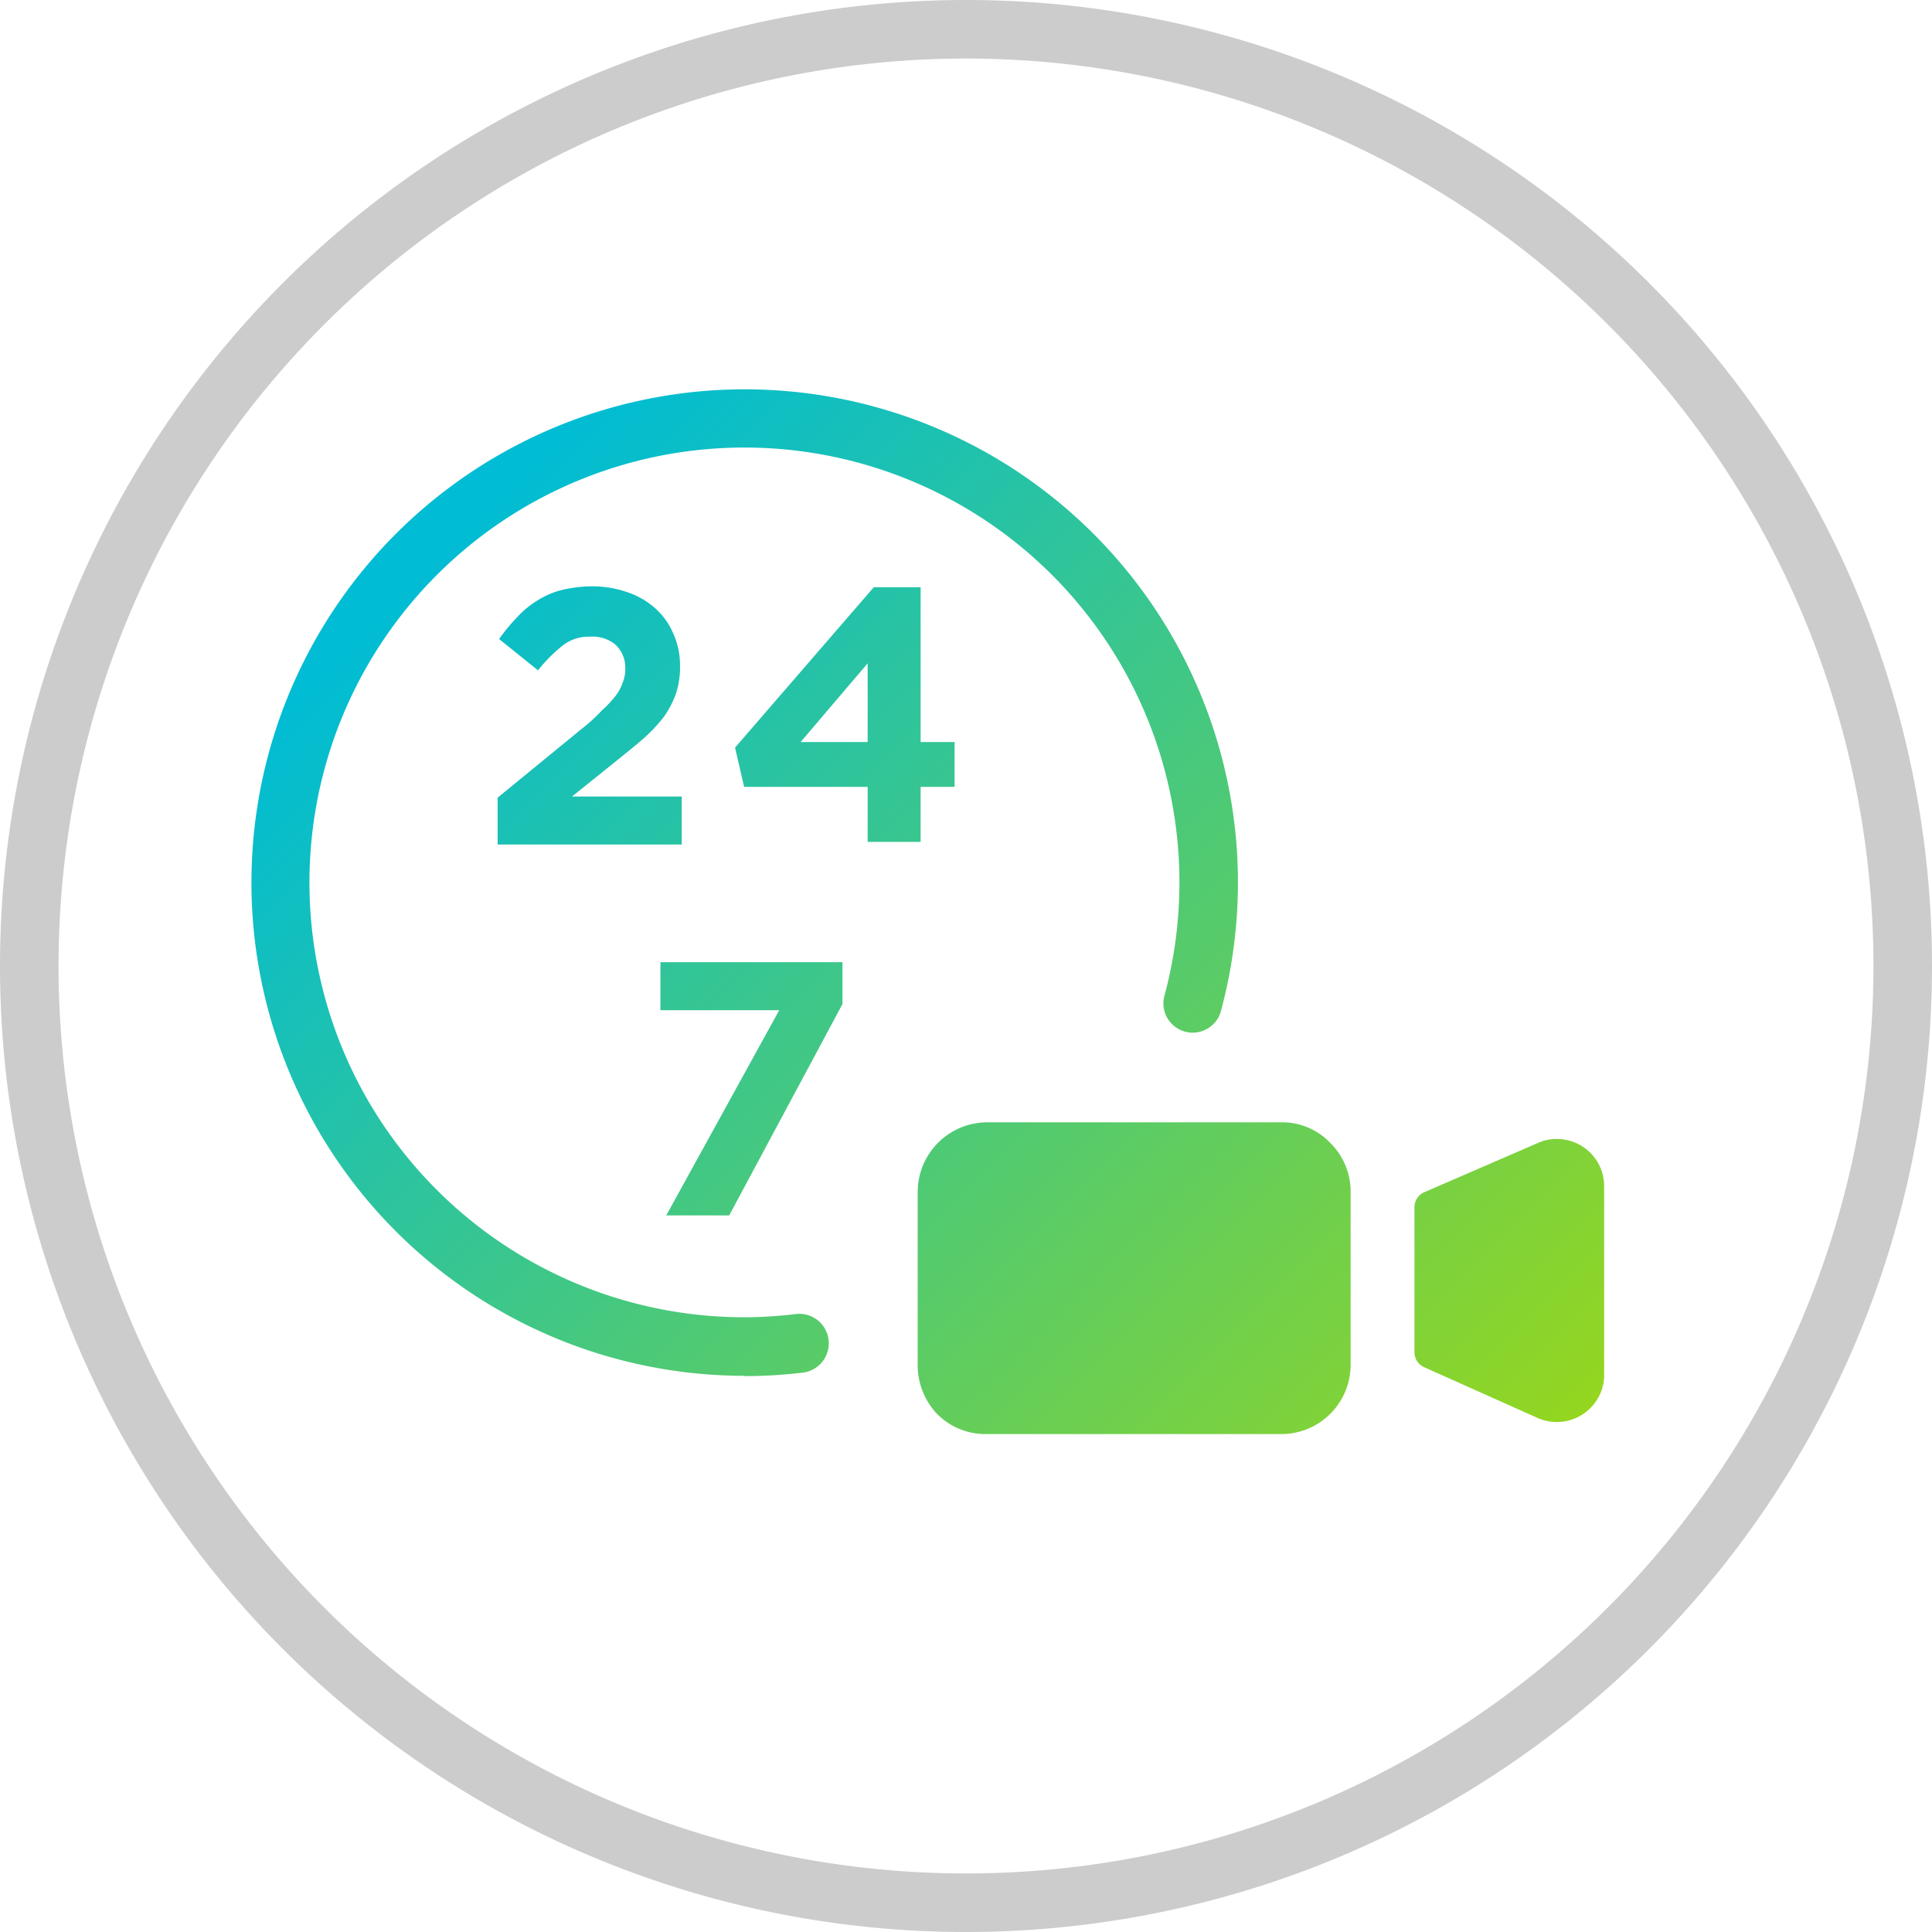
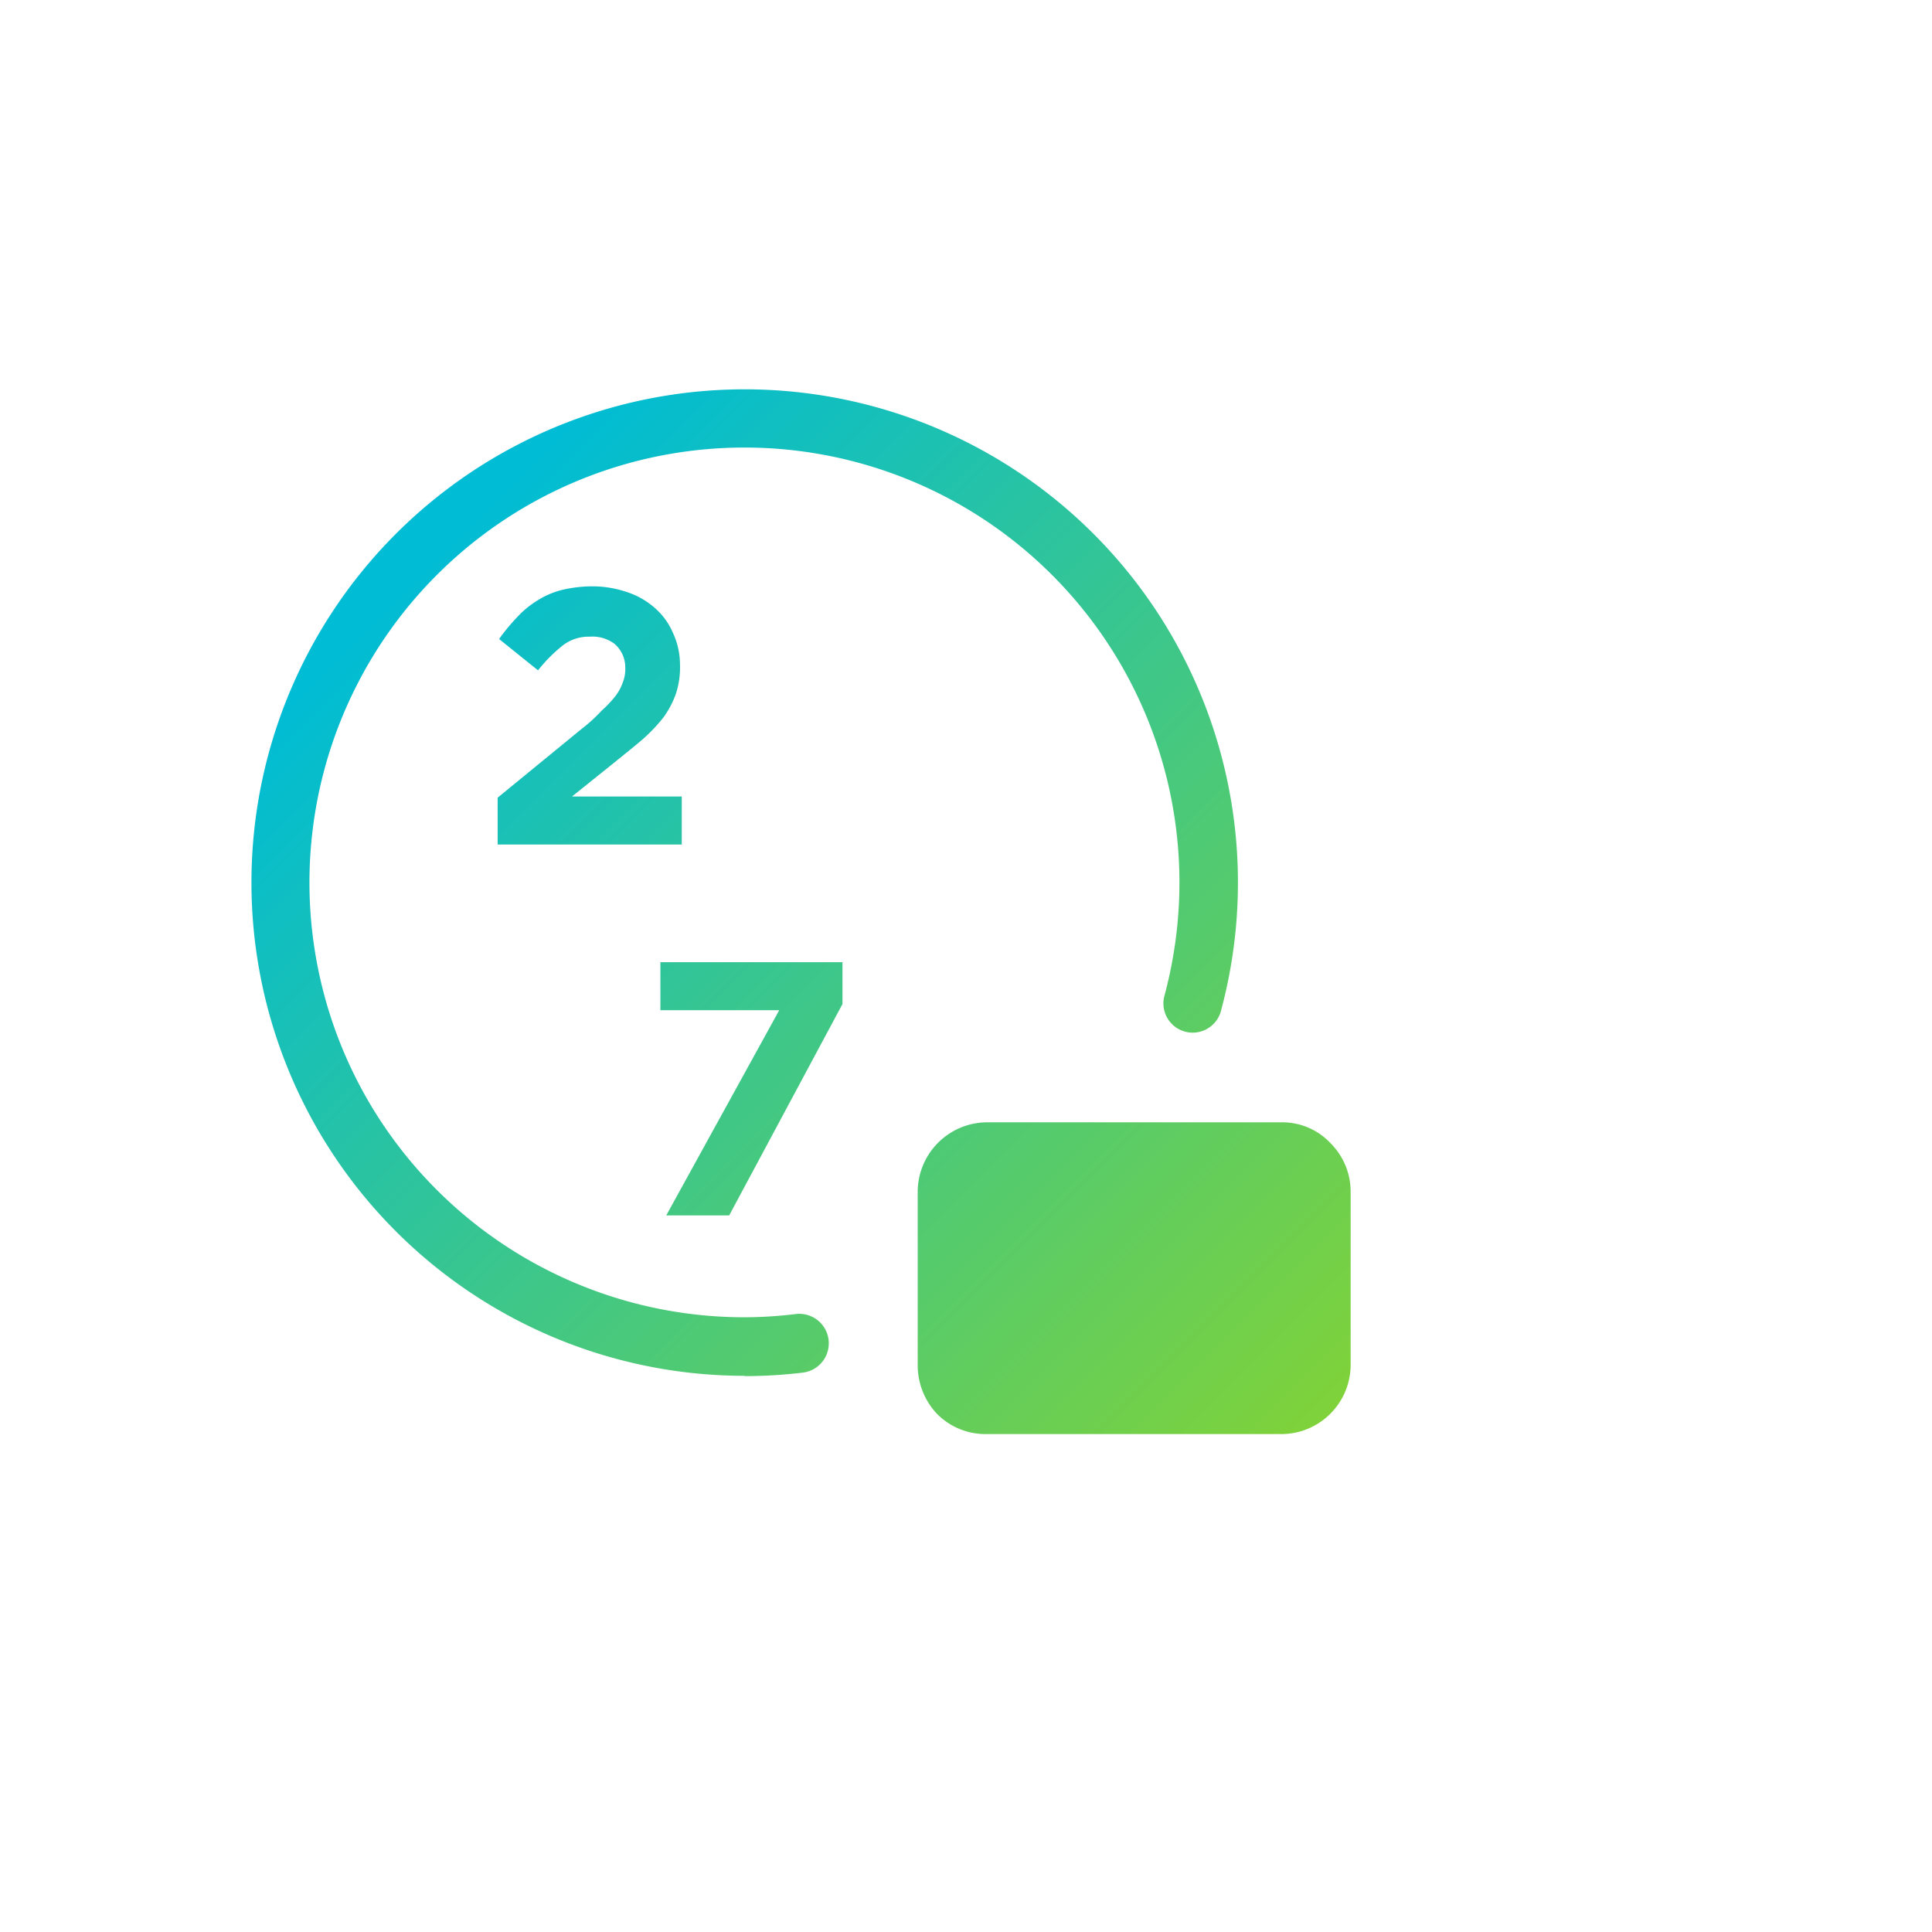
<svg xmlns="http://www.w3.org/2000/svg" xmlns:xlink="http://www.w3.org/1999/xlink" id="b65adbcb-97da-409d-a011-15ee37b3f66a" data-name="Layer 1" width="23.28mm" height="23.28mm" viewBox="0 0 66 66">
  <defs>
    <style>.b7e414f5-3df7-4877-a2c2-0029a5afa5d8{fill:url(#f987d2c6-8805-4296-b3a7-f5a0983f0ac9);}.e987dd2a-192a-4e08-b0cb-f3d9660ec02c{fill:url(#ae61cee5-e04f-4ca4-99e2-e059bdce444f);}.ba4042f7-cdc1-491a-a645-624673bc728f{fill:url(#b4c5a763-7269-4dfa-bb1a-995ab0e7c902);}.ab7cc719-9da4-46d7-85b7-e8bda152bf25{fill:url(#a6bc3534-18dc-4915-8c80-2e3090cd0eaa);}.a46ea2f5-198d-4947-a152-7c2cc4b136cc{fill:url(#b26d8ef0-2431-456c-a640-cf168db33519);}.aef0fab7-ec3e-42dd-86d5-2c4f98338940{fill:url(#f3a052ee-d03e-4c01-a457-1891666524b7);}.eafbadd6-36d2-44d4-be0a-ba7f48fc64f2{fill:#ccc;}</style>
    <linearGradient id="f987d2c6-8805-4296-b3a7-f5a0983f0ac9" x1="45.08" y1="56.51" x2="11.24" y2="22.67" gradientUnits="userSpaceOnUse">
      <stop offset="0" stop-color="#95d61f" />
      <stop offset="1" stop-color="#00bcd4" />
    </linearGradient>
    <linearGradient id="ae61cee5-e04f-4ca4-99e2-e059bdce444f" x1="48.27" y1="53.33" x2="14.43" y2="19.49" xlink:href="#f987d2c6-8805-4296-b3a7-f5a0983f0ac9" />
    <linearGradient id="b4c5a763-7269-4dfa-bb1a-995ab0e7c902" x1="53.28" y1="48.31" x2="19.44" y2="14.47" xlink:href="#f987d2c6-8805-4296-b3a7-f5a0983f0ac9" />
    <linearGradient id="a6bc3534-18dc-4915-8c80-2e3090cd0eaa" x1="48.43" y1="53.16" x2="14.59" y2="19.32" xlink:href="#f987d2c6-8805-4296-b3a7-f5a0983f0ac9" />
    <linearGradient id="b26d8ef0-2431-456c-a640-cf168db33519" x1="49.36" y1="54.28" x2="15.52" y2="20.44" xlink:href="#f987d2c6-8805-4296-b3a7-f5a0983f0ac9" />
    <linearGradient id="f3a052ee-d03e-4c01-a457-1891666524b7" x1="55.58" y1="47.16" x2="21.74" y2="13.32" xlink:href="#f987d2c6-8805-4296-b3a7-f5a0983f0ac9" />
  </defs>
  <polygon class="b7e414f5-3df7-4877-a2c2-0029a5afa5d8" points="26.62 34.51 22.56 34.51 22.56 32.87 28.78 32.87 28.78 34.3 24.91 41.52 22.76 41.52 26.62 34.51" />
  <path class="e987dd2a-192a-4e08-b0cb-f3d9660ec02c" d="M17,27.25l2.87-2.35a5.51,5.51,0,0,0,.69-.63,3.71,3.71,0,0,0,.47-.5,1.63,1.63,0,0,0,.25-.47,1.22,1.22,0,0,0,.08-.5A1.06,1.06,0,0,0,21,22a1.25,1.25,0,0,0-.85-.25,1.44,1.44,0,0,0-.9.28,5.12,5.12,0,0,0-.87.87l-1.33-1.07a6.51,6.51,0,0,1,.63-.76,3.23,3.23,0,0,1,.7-.57,2.88,2.88,0,0,1,.83-.35,4.55,4.55,0,0,1,1-.12,3.67,3.67,0,0,1,1.22.2,2.7,2.7,0,0,1,.93.53,2.36,2.36,0,0,1,.62.84,2.6,2.6,0,0,1,.25,1.1,2.92,2.92,0,0,1-.14,1,3.23,3.23,0,0,1-.42.8,5.58,5.58,0,0,1-.71.75c-.29.25-.63.52-1,.82l-1.42,1.14h3.75v1.64H17Z" />
-   <path class="ba4042f7-cdc1-491a-a645-624673bc728f" d="M29.64,26.88H25.42l-.31-1.34,4.74-5.48h1.6v5.29h1.16v1.53H31.45v1.88H29.64Zm0-1.53V22.66l-2.29,2.69Z" />
  <path class="ab7cc719-9da4-46d7-85b7-e8bda152bf25" d="M25.43,47A16.85,16.85,0,1,1,41.7,34.57a1,1,0,0,1-1.93-.52,14.86,14.86,0,1,0-27.23,3.49A14.87,14.87,0,0,0,25.43,45h0a14.68,14.68,0,0,0,1.75-.11,1,1,0,0,1,.25,2,16.65,16.65,0,0,1-2,.12Z" />
  <path class="a46ea2f5-198d-4947-a152-7c2cc4b136cc" d="M45.45,39.05a2.26,2.26,0,0,0-1.66-.71H33.7a2.38,2.38,0,0,0-2.35,2.39v5.88A2.42,2.42,0,0,0,32,48.29a2.32,2.32,0,0,0,1.66.7H43.79a2.37,2.37,0,0,0,2.35-2.39V40.73a2.34,2.34,0,0,0-.69-1.68" />
-   <path class="aef0fab7-ec3e-42dd-86d5-2c4f98338940" d="M54.8,40.52a1.61,1.61,0,0,0-1.63-1.61,1.47,1.47,0,0,0-.62.13l-3.9,1.69a.56.56,0,0,0-.33.51v4.95a.56.56,0,0,0,.34.52l3.89,1.74a1.62,1.62,0,0,0,2.12-.85A1.5,1.5,0,0,0,54.8,47Z" />
-   <path class="eafbadd6-36d2-44d4-be0a-ba7f48fc64f2" d="M33,66A33,33,0,1,1,66,33,33,33,0,0,1,33,66ZM33,2A31,31,0,1,0,64,33,31,31,0,0,0,33,2Z" />
</svg>